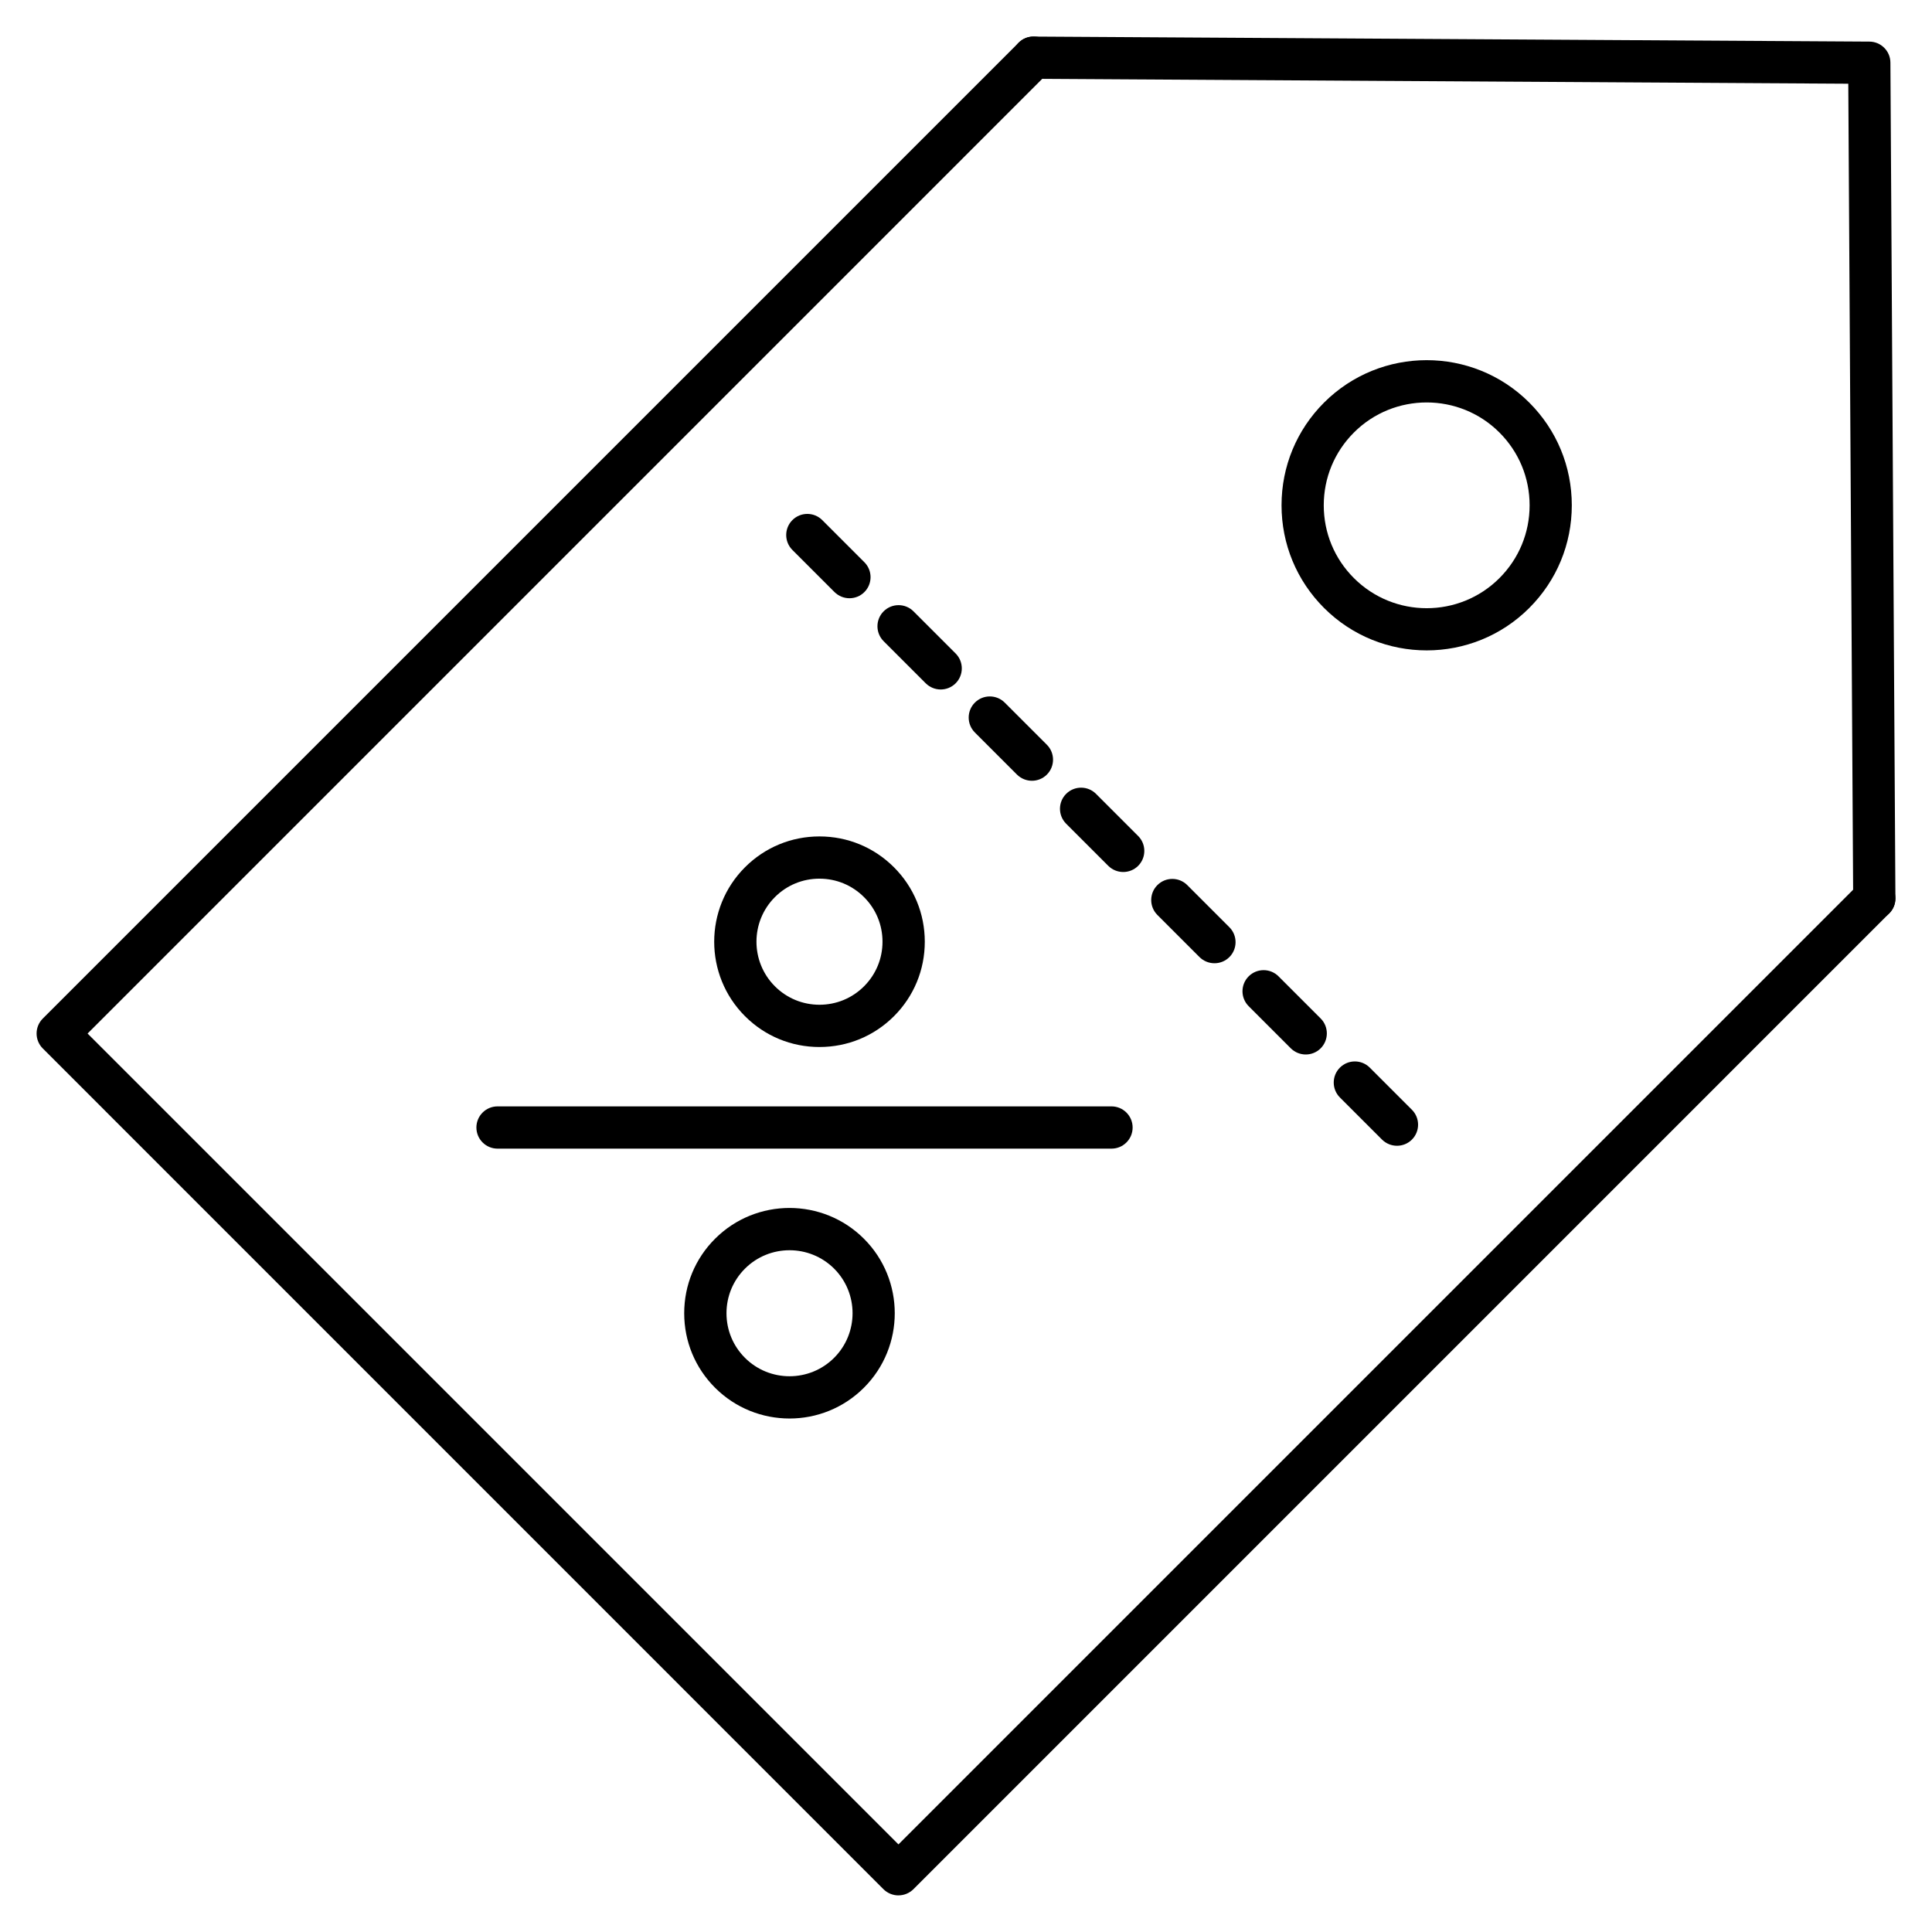
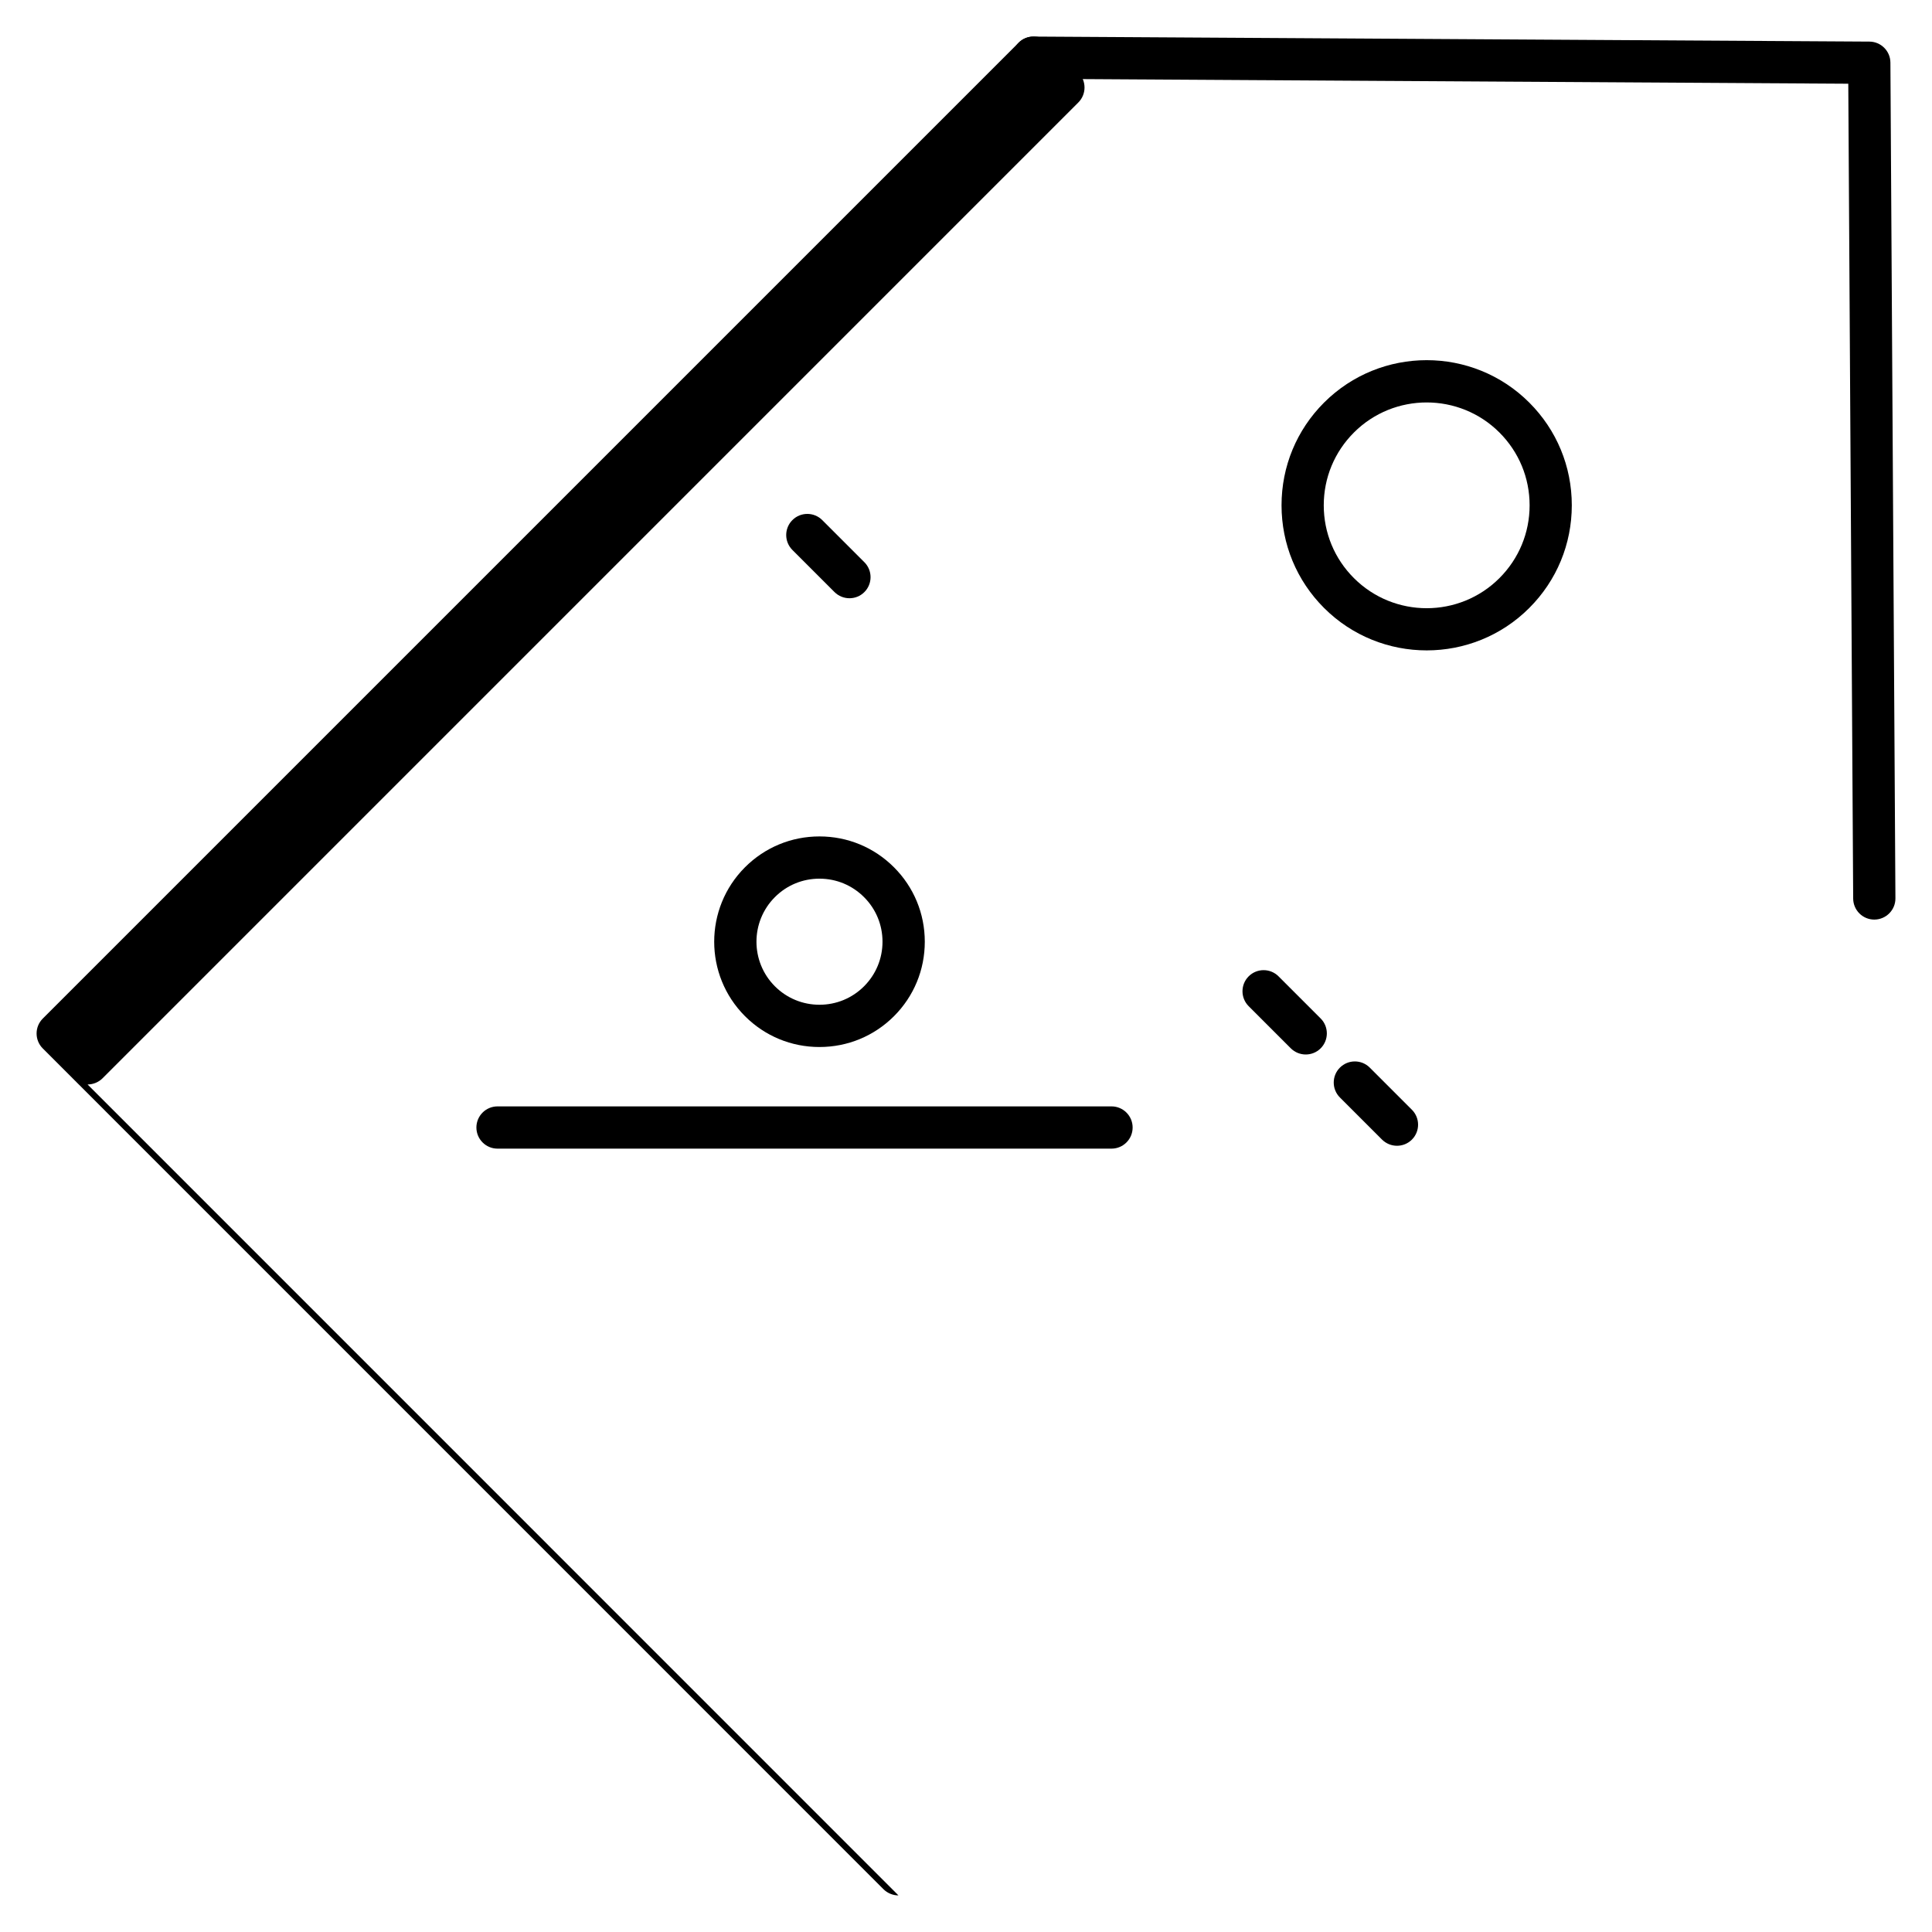
<svg xmlns="http://www.w3.org/2000/svg" fill="#000000" width="800px" height="800px" version="1.1" viewBox="144 144 512 512">
  <g>
-     <path d="m382.1 646.3c-1.488 0-2.91-0.594-3.965-1.633l-222.8-222.82c-2.184-2.184-2.184-5.731 0-7.914l258.61-258.61c2.184-2.184 5.731-2.184 7.914 0 2.184 2.184 2.184 5.731 0 7.914l-254.65 254.66 214.89 214.89 254.65-254.65c2.184-2.184 5.731-2.184 7.914 0 2.184 2.184 2.184 5.731 0 7.914l-258.6 258.61c-1.051 1.039-2.473 1.633-3.961 1.633z" />
+     <path d="m382.1 646.3c-1.488 0-2.91-0.594-3.965-1.633l-222.8-222.82c-2.184-2.184-2.184-5.731 0-7.914l258.61-258.61c2.184-2.184 5.731-2.184 7.914 0 2.184 2.184 2.184 5.731 0 7.914c2.184-2.184 5.731-2.184 7.914 0 2.184 2.184 2.184 5.731 0 7.914l-258.6 258.61c-1.051 1.039-2.473 1.633-3.961 1.633z" />
    <path d="m640.71 387.7c-3.078 0-5.574-2.484-5.598-5.562l-1.297-215.95-215.95-1.301c-3.09-0.023-5.586-2.543-5.562-5.633 0.023-3.09 2.531-5.609 5.633-5.562l221.48 1.332c3.066 0.023 5.543 2.496 5.562 5.562l1.328 221.48c0.023 3.09-2.473 5.609-5.562 5.633h-0.035z" />
    <path d="m522.09 316.36c-9.852 0-19.703-3.75-27.207-11.25-7.266-7.266-11.262-16.93-11.262-27.207 0-10.277 3.996-19.941 11.262-27.207 15.004-14.992 39.398-15.004 54.398 0 7.266 7.266 11.262 16.93 11.262 27.207 0 10.277-3.996 19.941-11.262 27.207-7.488 7.5-17.34 11.25-27.191 11.25zm0-65.707c-6.984 0-13.973 2.652-19.289 7.973-5.148 5.148-7.992 12-7.992 19.289 0 7.289 2.832 14.129 7.992 19.289 10.637 10.637 27.934 10.637 38.57 0 5.148-5.148 7.992-12 7.992-19.289 0-7.289-2.832-14.129-7.992-19.289-5.309-5.309-12.297-7.973-19.281-7.973z" />
    <path d="m438.56 448.4h-162.71c-3.09 0-5.598-2.508-5.598-5.598 0-3.09 2.508-5.598 5.598-5.598h162.71c3.09 0 5.598 2.508 5.598 5.598 0.004 3.09-2.504 5.598-5.594 5.598z" />
    <path d="m361.17 421.47c-7.457 0-14.465-2.898-19.738-8.172-10.883-10.883-10.883-28.582 0-39.465 5.273-5.273 12.281-8.172 19.738-8.172s14.465 2.898 19.738 8.172c5.273 5.273 8.172 12.281 8.172 19.738s-2.898 14.465-8.172 19.738c-5.273 5.262-12.281 8.16-19.738 8.16zm0-44.617c-4.469 0-8.664 1.734-11.812 4.891-6.516 6.516-6.516 17.117 0 23.633 3.156 3.156 7.356 4.891 11.812 4.891s8.664-1.734 11.812-4.891c3.156-3.156 4.891-7.356 4.891-11.812 0-4.457-1.734-8.664-4.891-11.812-3.16-3.16-7.344-4.898-11.812-4.898z" />
-     <path d="m353.23 519.92c-7.144 0-14.297-2.719-19.738-8.16-5.273-5.273-8.172-12.281-8.172-19.738s2.898-14.465 8.172-19.738c10.883-10.883 28.582-10.883 39.465 0 10.883 10.883 10.883 28.582 0 39.465-5.441 5.449-12.586 8.172-19.727 8.172zm0-44.594c-4.277 0-8.555 1.625-11.812 4.883-3.156 3.156-4.891 7.356-4.891 11.812s1.734 8.656 4.891 11.812c6.516 6.516 17.117 6.516 23.633 0 6.516-6.516 6.516-17.117 0-23.633-3.266-3.254-7.543-4.875-11.82-4.875z" />
    <path d="m514.22 447.64c-1.434 0-2.867-0.547-3.965-1.633l-11.164-11.164c-2.184-2.184-2.184-5.731 0-7.914 2.184-2.184 5.731-2.184 7.914 0l11.164 11.164c2.184 2.184 2.184 5.731 0 7.914-1.086 1.086-2.516 1.633-3.949 1.633z" />
    <path d="m490.04 423.45c-1.434 0-2.867-0.547-3.965-1.633l-11.164-11.164c-2.184-2.184-2.184-5.731 0-7.914 2.184-2.184 5.731-2.184 7.914 0l11.164 11.164c2.184 2.184 2.184 5.731 0 7.914-1.082 1.086-2.516 1.633-3.949 1.633z" />
-     <path d="m465.85 399.27c-1.434 0-2.867-0.547-3.965-1.633l-11.164-11.164c-2.184-2.184-2.184-5.731 0-7.914s5.731-2.184 7.914 0l11.164 11.164c2.184 2.184 2.184 5.731 0 7.914-1.082 1.086-2.516 1.633-3.949 1.633z" />
-     <path d="m441.67 375.09c-1.434 0-2.867-0.547-3.965-1.633l-11.164-11.164c-2.184-2.184-2.184-5.731 0-7.914 2.184-2.184 5.731-2.184 7.914 0l11.164 11.164c2.184 2.184 2.184 5.731 0 7.914-1.082 1.082-2.516 1.633-3.949 1.633z" />
-     <path d="m417.48 350.91c-1.434 0-2.867-0.547-3.965-1.633l-11.164-11.164c-2.184-2.184-2.184-5.731 0-7.914 2.184-2.184 5.731-2.184 7.914 0l11.164 11.164c2.184 2.184 2.184 5.731 0 7.914-1.082 1.082-2.516 1.633-3.949 1.633z" />
-     <path d="m393.3 326.72c-1.434 0-2.867-0.547-3.965-1.633l-11.164-11.164c-2.184-2.184-2.184-5.731 0-7.914 2.184-2.184 5.731-2.184 7.914 0l11.164 11.164c2.184 2.184 2.184 5.731 0 7.914-1.086 1.082-2.516 1.633-3.949 1.633z" />
    <path d="m369.12 302.54c-1.434 0-2.867-0.547-3.965-1.633l-11.164-11.164c-2.184-2.184-2.184-5.731 0-7.914 2.184-2.184 5.731-2.184 7.914 0l11.164 11.164c2.184 2.184 2.184 5.731 0 7.914-1.082 1.086-2.516 1.633-3.949 1.633z" />
  </g>
</svg>